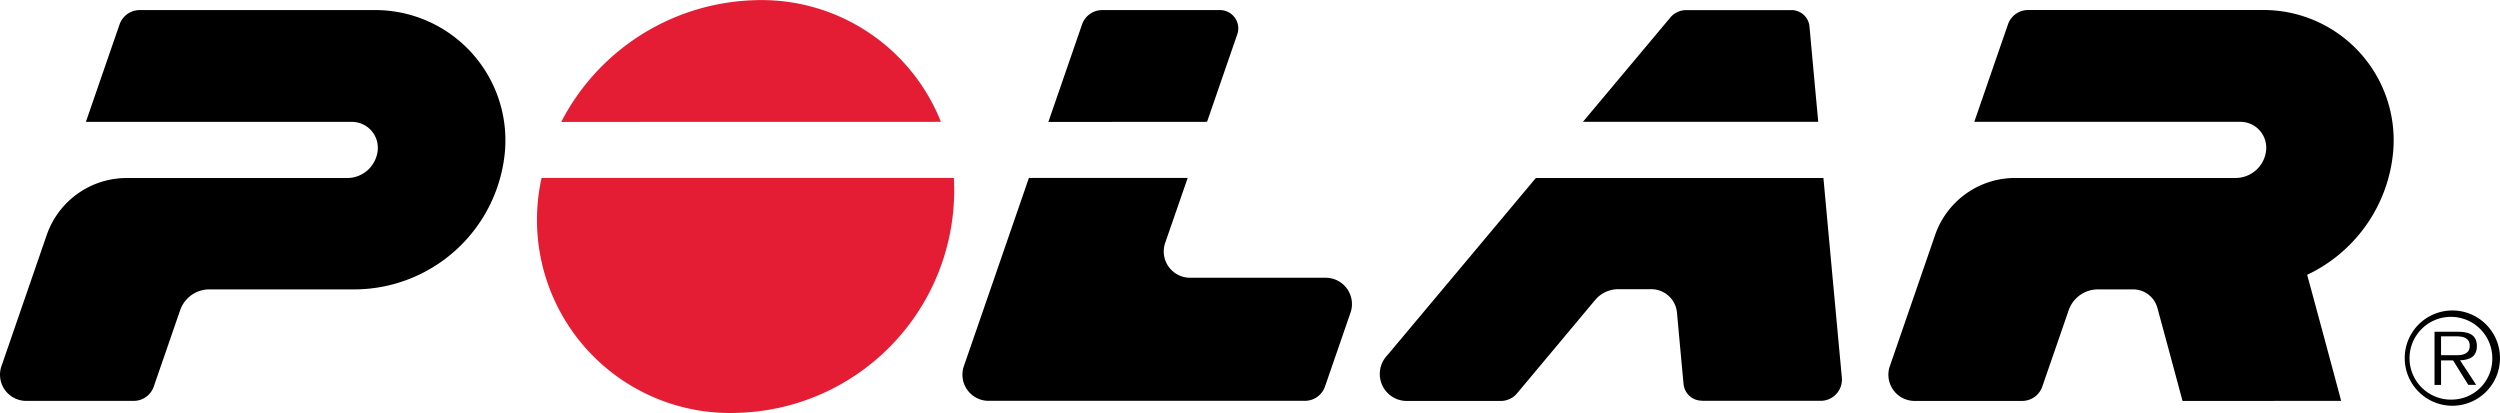
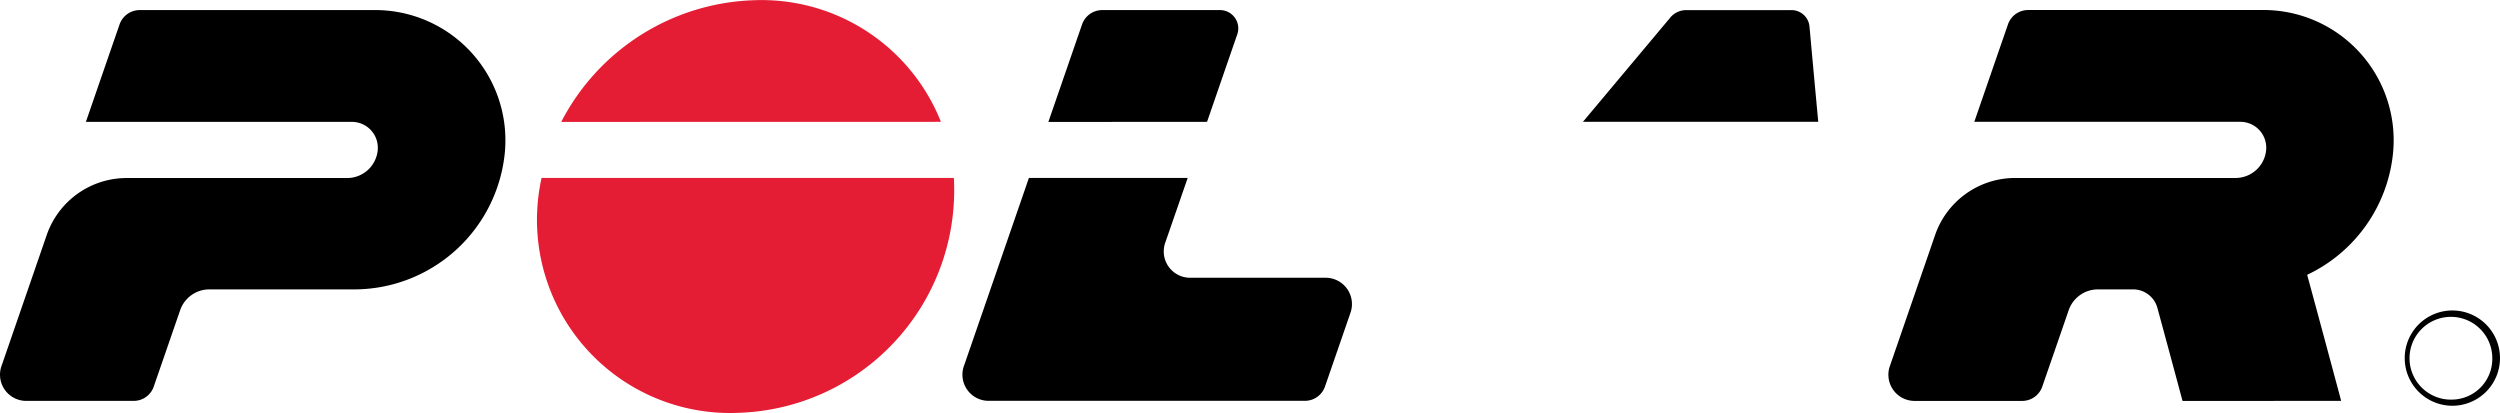
<svg xmlns="http://www.w3.org/2000/svg" width="90" height="14.868" viewBox="0 0 90 14.868">
  <g id="polar" transform="translate(0.016 0.009)">
    <path id="パス_1" data-name="パス 1" d="M4.522,6.528H12.5a1.107,1.107,0,0,0,1.081-.992.933.933,0,0,0-.955-1.029H3.076Q3.682,2.75,4.288,1A.769.769,0,0,1,5,.482h8.407a4.689,4.689,0,0,1,4.746,5.18,5.455,5.455,0,0,1-5.372,4.875l-5.251,0a1.112,1.112,0,0,0-1.056.737l-.955,2.763a.766.766,0,0,1-.714.514H.937a.943.943,0,0,1-.888-1.286l1.622-4.7A3.045,3.045,0,0,1,4.522,6.528Z" transform="translate(0 -0.128)" fill-rule="evenodd" />
    <path id="パス_2" data-name="パス 2" d="M102.071,14.55q-.447-1.665-.9-3.331a.906.906,0,0,0-.9-.684H99.033a1.114,1.114,0,0,0-1.056.738q-.477,1.381-.955,2.762a.765.765,0,0,1-.714.515H92.436a.943.943,0,0,1-.889-1.287l1.622-4.7A3.047,3.047,0,0,1,96.02,6.524H104a1.107,1.107,0,0,0,1.08-.992.932.932,0,0,0-.954-1.029H94.575q.606-1.757,1.213-3.51A.767.767,0,0,1,96.5.478h8.4a4.688,4.688,0,0,1,4.746,5.18,5.439,5.439,0,0,1-3.088,4.352c.409,1.507.816,3.013,1.224,4.539Z" transform="translate(-23.516 -0.126)" fill-rule="evenodd" />
    <path id="パス_3" data-name="パス 3" d="M56.5,4.506q.54-1.565,1.081-3.13a.659.659,0,0,0-.623-.893H52.712A.768.768,0,0,0,52,1l-1.213,3.51Z" transform="translate(-13.062 -0.129)" fill-rule="evenodd" />
    <path id="パス_4" data-name="パス 4" d="M58.953,16.641H47.569a.942.942,0,0,1-.887-1.287L49.01,8.616h5.716l-.8,2.309a.948.948,0,0,0,.9,1.285h4.852a.948.948,0,0,1,.9,1.284l-.909,2.632A.767.767,0,0,1,58.953,16.641Z" transform="translate(-11.985 -2.22)" fill-rule="evenodd" />
    <path id="パス_5" data-name="パス 5" d="M79.834.755,76.688,4.509H85.16Q85,2.791,84.844,1.074a.65.65,0,0,0-.665-.587H80.412a.752.752,0,0,0-.579.268Z" transform="translate(-19.719 -0.132)" fill-rule="evenodd" />
-     <path id="パス_6" data-name="パス 6" d="M78.434,16.639h4.283a.767.767,0,0,0,.752-.822q-.334-3.6-.665-7.2H72.451q-2.677,3.2-5.357,6.394a.97.97,0,0,0,.707,1.632h3.4a.764.764,0,0,0,.58-.281L74.594,13a1.082,1.082,0,0,1,.833-.38h1.149a.929.929,0,0,1,.956.843q.117,1.285.237,2.57a.659.659,0,0,0,.666.6Z" transform="translate(-17.177 -2.218)" fill-rule="evenodd" />
    <path id="パス_7" data-name="パス 7" d="M41,8.616a8.017,8.017,0,0,1-7.717,8.455,6.953,6.953,0,0,1-7.125-8.455Z" transform="translate(-6.677 -2.22)" fill="#e51d34" fill-rule="evenodd" />
    <path id="パス_8" data-name="パス 8" d="M40.855,4.377A6.949,6.949,0,0,0,34.1,0a8.1,8.1,0,0,0-6.914,4.38Z" transform="translate(-6.998)" fill="#e51d34" fill-rule="evenodd" />
-     <path id="パス_9" data-name="パス 9" d="M118.186,16.914v-.68h.551c.235,0,.481.047.481.34s-.246.34-.481.34Zm1.289-.367c-.019-.406-.348-.478-.683-.478h-.841v1.914h.235V17.1h.432q.276.441.55.882h.283l-.58-.884C119.236,17.082,119.493,16.954,119.475,16.546Z" transform="translate(-30.324 -4.135)" fill-rule="evenodd" />
    <path id="パス_10" data-name="パス 10" d="M118.232,18.245a1.49,1.49,0,1,1,1.445-1.487,1.467,1.467,0,0,1-1.445,1.487Zm0-3.209a1.715,1.715,0,1,0,1.722,1.716,1.715,1.715,0,0,0-1.722-1.716Z" transform="translate(-29.97 -3.868)" fill-rule="evenodd" />
  </g>
</svg>